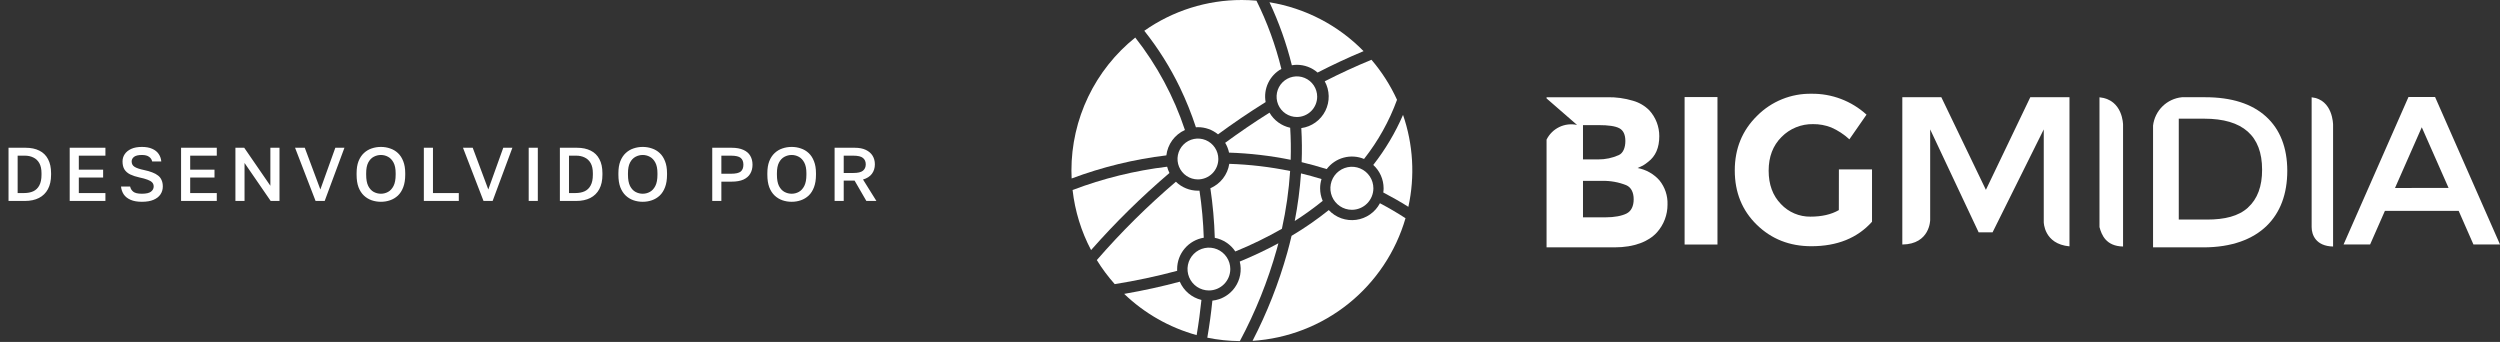
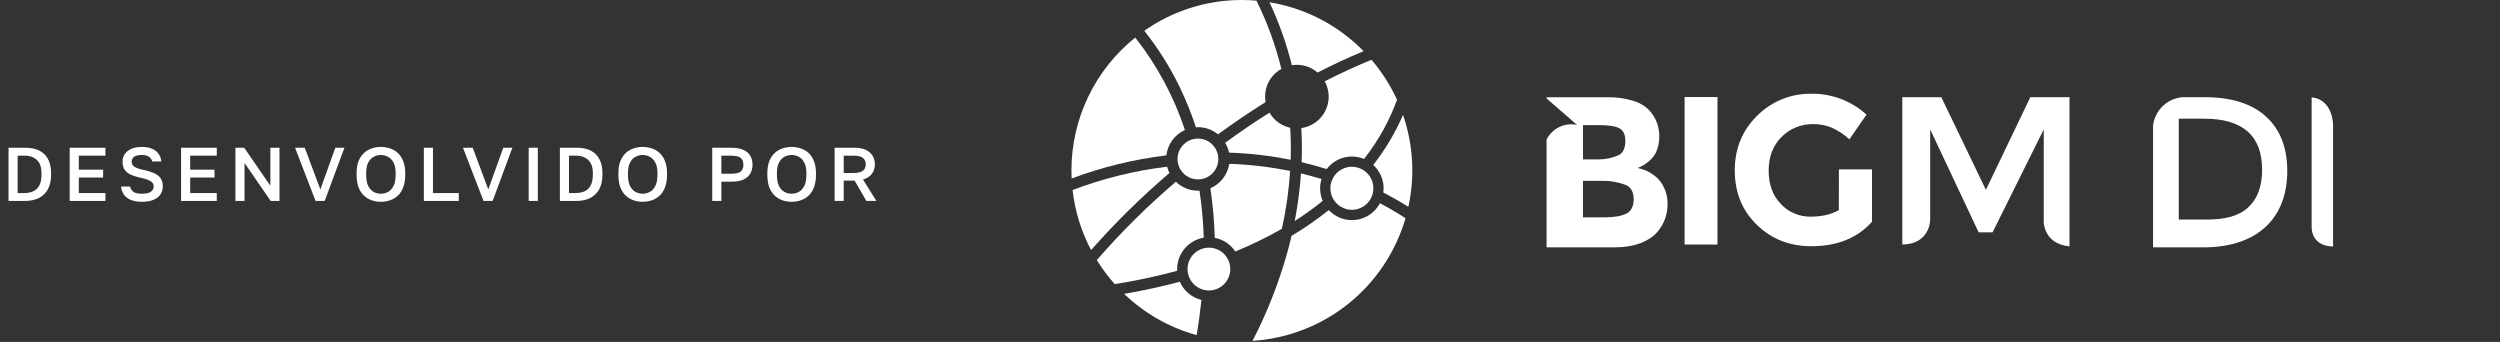
<svg xmlns="http://www.w3.org/2000/svg" width="329" height="45" viewBox="0 0 329 45" fill="none">
  <rect x="0" y="0" width="329" height="45" fill="#333333" stroke="none" />
  <path d="M1.122 26.445V19.445H3.372C4.078 19.445 4.682 19.572 5.182 19.825C5.682 20.072 6.062 20.445 6.322 20.945C6.588 21.439 6.722 22.055 6.722 22.795V22.995C6.722 23.742 6.585 24.372 6.312 24.885C6.038 25.399 5.642 25.789 5.122 26.055C4.608 26.315 3.992 26.445 3.272 26.445H1.122ZM2.322 25.405H3.172C3.632 25.405 4.032 25.329 4.372 25.175C4.718 25.015 4.985 24.759 5.172 24.405C5.365 24.052 5.462 23.582 5.462 22.995V22.795C5.462 22.249 5.365 21.805 5.172 21.465C4.978 21.125 4.715 20.879 4.382 20.725C4.055 20.565 3.685 20.485 3.272 20.485H2.322V25.405ZM9.172 26.445V19.445H13.873V20.485H10.373V22.325H13.572V23.365H10.373V25.405H13.873V26.445H9.172ZM18.675 26.555C18.075 26.555 17.578 26.469 17.185 26.295C16.791 26.122 16.491 25.885 16.285 25.585C16.085 25.279 15.965 24.932 15.925 24.545H17.125C17.178 24.819 17.315 25.045 17.535 25.225C17.755 25.405 18.135 25.495 18.675 25.495C19.235 25.495 19.631 25.405 19.865 25.225C20.105 25.039 20.225 24.812 20.225 24.545C20.225 24.325 20.158 24.145 20.025 24.005C19.892 23.865 19.685 23.745 19.405 23.645C19.131 23.539 18.782 23.442 18.355 23.355C17.875 23.249 17.468 23.115 17.135 22.955C16.802 22.789 16.548 22.569 16.375 22.295C16.208 22.022 16.125 21.672 16.125 21.245C16.125 20.892 16.221 20.572 16.415 20.285C16.608 19.999 16.892 19.769 17.265 19.595C17.645 19.422 18.115 19.335 18.675 19.335C19.221 19.335 19.675 19.419 20.035 19.585C20.401 19.745 20.681 19.969 20.875 20.255C21.075 20.542 21.192 20.872 21.225 21.245H20.025C19.971 20.992 19.835 20.789 19.615 20.635C19.401 20.475 19.088 20.395 18.675 20.395C18.195 20.395 17.848 20.479 17.635 20.645C17.428 20.812 17.325 21.012 17.325 21.245C17.325 21.565 17.458 21.805 17.725 21.965C17.991 22.125 18.401 22.262 18.955 22.375C19.368 22.462 19.728 22.565 20.035 22.685C20.341 22.799 20.598 22.939 20.805 23.105C21.012 23.265 21.165 23.465 21.265 23.705C21.372 23.939 21.425 24.219 21.425 24.545C21.425 24.932 21.322 25.279 21.115 25.585C20.915 25.885 20.611 26.122 20.205 26.295C19.798 26.469 19.288 26.555 18.675 26.555ZM23.829 26.445V19.445H28.529V20.485H25.029V22.325H28.229V23.365H25.029V25.405H28.529V26.445H23.829ZM30.981 26.445V19.445H32.141L35.581 24.445V19.445H36.781V26.445H35.621L32.181 21.445V26.445H30.981ZM41.529 26.445L38.829 19.445H40.109L42.159 24.935L44.129 19.445H45.329L42.729 26.445H41.529ZM50.128 26.555C49.701 26.555 49.295 26.489 48.908 26.355C48.528 26.222 48.188 26.015 47.888 25.735C47.588 25.449 47.351 25.082 47.178 24.635C47.011 24.182 46.928 23.635 46.928 22.995V22.795C46.928 22.182 47.011 21.659 47.178 21.225C47.351 20.785 47.588 20.425 47.888 20.145C48.188 19.865 48.528 19.662 48.908 19.535C49.295 19.402 49.701 19.335 50.128 19.335C50.555 19.335 50.958 19.402 51.338 19.535C51.725 19.662 52.068 19.865 52.368 20.145C52.668 20.425 52.901 20.785 53.068 21.225C53.241 21.659 53.328 22.182 53.328 22.795V22.995C53.328 23.635 53.241 24.182 53.068 24.635C52.901 25.082 52.668 25.449 52.368 25.735C52.068 26.015 51.725 26.222 51.338 26.355C50.958 26.489 50.555 26.555 50.128 26.555ZM50.128 25.495C50.461 25.495 50.775 25.415 51.068 25.255C51.361 25.095 51.601 24.835 51.788 24.475C51.975 24.109 52.068 23.615 52.068 22.995V22.795C52.068 22.209 51.975 21.742 51.788 21.395C51.601 21.042 51.361 20.789 51.068 20.635C50.775 20.475 50.461 20.395 50.128 20.395C49.795 20.395 49.478 20.475 49.178 20.635C48.885 20.789 48.645 21.042 48.458 21.395C48.278 21.742 48.188 22.209 48.188 22.795V22.995C48.188 23.615 48.278 24.109 48.458 24.475C48.645 24.835 48.885 25.095 49.178 25.255C49.478 25.415 49.795 25.495 50.128 25.495ZM55.778 26.445V19.445H56.978V25.405H60.378V26.445H55.778ZM63.63 26.445L60.93 19.445H62.21L64.26 24.935L66.23 19.445H67.43L64.83 26.445H63.63ZM69.577 26.445V19.445H70.777V26.445H69.577ZM73.68 26.445V19.445H75.93C76.637 19.445 77.24 19.572 77.74 19.825C78.24 20.072 78.62 20.445 78.88 20.945C79.147 21.439 79.28 22.055 79.28 22.795V22.995C79.28 23.742 79.144 24.372 78.87 24.885C78.597 25.399 78.2 25.789 77.68 26.055C77.167 26.315 76.55 26.445 75.83 26.445H73.68ZM74.88 25.405H75.73C76.19 25.405 76.59 25.329 76.93 25.175C77.277 25.015 77.544 24.759 77.73 24.405C77.924 24.052 78.02 23.582 78.02 22.995V22.795C78.02 22.249 77.924 21.805 77.73 21.465C77.537 21.125 77.274 20.879 76.94 20.725C76.614 20.565 76.244 20.485 75.83 20.485H74.88V25.405ZM84.581 26.555C84.154 26.555 83.748 26.489 83.361 26.355C82.981 26.222 82.641 26.015 82.341 25.735C82.041 25.449 81.804 25.082 81.631 24.635C81.464 24.182 81.381 23.635 81.381 22.995V22.795C81.381 22.182 81.464 21.659 81.631 21.225C81.804 20.785 82.041 20.425 82.341 20.145C82.641 19.865 82.981 19.662 83.361 19.535C83.748 19.402 84.154 19.335 84.581 19.335C85.008 19.335 85.411 19.402 85.791 19.535C86.178 19.662 86.521 19.865 86.821 20.145C87.121 20.425 87.354 20.785 87.521 21.225C87.694 21.659 87.781 22.182 87.781 22.795V22.995C87.781 23.635 87.694 24.182 87.521 24.635C87.354 25.082 87.121 25.449 86.821 25.735C86.521 26.015 86.178 26.222 85.791 26.355C85.411 26.489 85.008 26.555 84.581 26.555ZM84.581 25.495C84.914 25.495 85.228 25.415 85.521 25.255C85.814 25.095 86.054 24.835 86.241 24.475C86.428 24.109 86.521 23.615 86.521 22.995V22.795C86.521 22.209 86.428 21.742 86.241 21.395C86.054 21.042 85.814 20.789 85.521 20.635C85.228 20.475 84.914 20.395 84.581 20.395C84.248 20.395 83.931 20.475 83.631 20.635C83.338 20.789 83.098 21.042 82.911 21.395C82.731 21.742 82.641 22.209 82.641 22.795V22.995C82.641 23.615 82.731 24.109 82.911 24.475C83.098 24.835 83.338 25.095 83.631 25.255C83.931 25.415 84.248 25.495 84.581 25.495ZM93.731 26.445V19.445H96.281C96.908 19.445 97.424 19.539 97.831 19.725C98.238 19.905 98.538 20.162 98.731 20.495C98.931 20.829 99.031 21.222 99.031 21.675C99.031 22.129 98.931 22.522 98.731 22.855C98.538 23.189 98.238 23.449 97.831 23.635C97.424 23.815 96.908 23.905 96.281 23.905H94.931V26.445H93.731ZM94.931 22.865H96.181C96.814 22.865 97.248 22.769 97.481 22.575C97.714 22.375 97.831 22.075 97.831 21.675C97.831 21.282 97.714 20.985 97.481 20.785C97.248 20.585 96.814 20.485 96.181 20.485H94.931V22.865ZM104.183 26.555C103.756 26.555 103.349 26.489 102.963 26.355C102.583 26.222 102.243 26.015 101.943 25.735C101.643 25.449 101.406 25.082 101.233 24.635C101.066 24.182 100.983 23.635 100.983 22.995V22.795C100.983 22.182 101.066 21.659 101.233 21.225C101.406 20.785 101.643 20.425 101.943 20.145C102.243 19.865 102.583 19.662 102.963 19.535C103.349 19.402 103.756 19.335 104.183 19.335C104.609 19.335 105.013 19.402 105.393 19.535C105.779 19.662 106.123 19.865 106.423 20.145C106.723 20.425 106.956 20.785 107.123 21.225C107.296 21.659 107.383 22.182 107.383 22.795V22.995C107.383 23.635 107.296 24.182 107.123 24.635C106.956 25.082 106.723 25.449 106.423 25.735C106.123 26.015 105.779 26.222 105.393 26.355C105.013 26.489 104.609 26.555 104.183 26.555ZM104.183 25.495C104.516 25.495 104.829 25.415 105.123 25.255C105.416 25.095 105.656 24.835 105.843 24.475C106.029 24.109 106.123 23.615 106.123 22.995V22.795C106.123 22.209 106.029 21.742 105.843 21.395C105.656 21.042 105.416 20.789 105.123 20.635C104.829 20.475 104.516 20.395 104.183 20.395C103.849 20.395 103.533 20.475 103.233 20.635C102.939 20.789 102.699 21.042 102.513 21.395C102.333 21.742 102.243 22.209 102.243 22.795V22.995C102.243 23.615 102.333 24.109 102.513 24.475C102.699 24.835 102.939 25.095 103.233 25.255C103.533 25.415 103.849 25.495 104.183 25.495ZM109.833 26.445V19.445H112.483C113.069 19.445 113.556 19.539 113.943 19.725C114.336 19.912 114.633 20.169 114.833 20.495C115.033 20.822 115.133 21.199 115.133 21.625C115.133 22.105 115.003 22.522 114.743 22.875C114.483 23.222 114.093 23.472 113.573 23.625L115.333 26.445H114.013L112.463 23.765H111.033V26.445H109.833ZM111.033 22.765H112.283C112.896 22.765 113.323 22.665 113.563 22.465C113.809 22.265 113.933 21.985 113.933 21.625C113.933 21.265 113.809 20.985 113.563 20.785C113.323 20.585 112.896 20.485 112.283 20.485H111.033V22.765Z" fill="white" />
  <path d="M221.693 12.773H226.019V32.18H221.693V12.773Z" fill="white" />
  <path d="M241.999 22.296H246.357V29.183C244.433 31.33 241.77 32.403 238.367 32.403C235.518 32.403 233.128 31.463 231.195 29.581C229.262 27.699 228.296 25.316 228.296 22.431C228.296 19.552 229.28 17.151 231.248 15.226C232.182 14.29 233.296 13.551 234.521 13.055C235.746 12.559 237.059 12.315 238.381 12.338C241.06 12.3 243.653 13.282 245.635 15.087L243.378 18.336C242.672 17.682 241.861 17.151 240.978 16.767C240.222 16.474 239.417 16.327 238.607 16.335C237.835 16.32 237.068 16.462 236.352 16.753C235.637 17.044 234.989 17.478 234.447 18.028C233.318 19.157 232.754 20.634 232.754 22.46C232.754 24.285 233.295 25.752 234.376 26.86C234.872 27.388 235.472 27.807 236.138 28.091C236.804 28.375 237.522 28.518 238.246 28.511C239.75 28.511 240.998 28.224 241.991 27.65L241.999 22.296Z" fill="white" />
-   <path d="M313.852 27.754L311.909 32.169H308.415L316.957 12.761H320.454L329 32.169H325.503L323.562 27.754H313.852ZM322.231 24.729L318.706 16.747L315.183 24.74L322.231 24.729Z" fill="white" />
  <path d="M218.376 23.727C217.626 22.884 216.615 22.315 215.505 22.11C215.838 21.96 216.069 21.853 216.199 21.791C216.443 21.647 216.675 21.484 216.893 21.303C217.874 20.563 218.364 19.434 218.362 17.916C218.365 16.664 217.9 15.456 217.059 14.529C216.464 13.928 215.724 13.491 214.91 13.261C213.809 12.929 212.662 12.771 211.512 12.796H203.527V12.951L207.541 16.442C206.752 16.271 205.929 16.368 205.202 16.718C204.475 17.069 203.885 17.652 203.527 18.376V32.553H212.454C215.116 32.553 216.986 31.766 218.058 30.578C218.96 29.57 219.454 28.261 219.445 26.908C219.486 25.753 219.106 24.623 218.376 23.727ZM208.322 16.465H210.372C211.65 16.465 212.555 16.592 213.091 16.869C213.627 17.145 213.898 17.715 213.898 18.562C213.898 19.409 213.616 20.154 213.023 20.414C212.181 20.79 211.267 20.983 210.344 20.978H208.322V16.465ZM214.05 28.102C213.429 28.407 212.499 28.602 211.261 28.602H208.322V23.803H210.86C211.937 23.779 213.007 23.971 214.008 24.368C214.665 24.65 214.992 25.331 214.992 26.228C214.992 27.126 214.668 27.794 214.05 28.102Z" fill="white" />
  <path d="M268.958 29.22C268.958 29.22 268.958 32.107 272.343 32.42V12.795H267.187L261.344 24.983L255.48 12.795H250.345V32.178C254.011 32.135 254.011 28.94 254.011 28.94V17.029L260.39 30.577H262.221L268.958 17.029V29.22Z" fill="white" />
  <path d="M307.033 32.443V16.417C307.033 16.417 307.033 13.109 304.212 12.804V29.886C304.212 30.913 304.776 32.392 307.033 32.443Z" fill="white" />
-   <path d="M279.394 32.443V16.417C279.394 16.417 279.394 13.109 276.292 12.804V29.886C276.574 30.913 277.138 32.392 279.394 32.443Z" fill="white" />
-   <path d="M306.877 32.457H307.003V32.452L306.877 32.457Z" fill="white" />
  <path d="M298.205 15.336C296.335 13.642 293.664 12.795 290.187 12.795H287.152C286.187 12.889 285.283 13.309 284.59 13.987C283.897 14.665 283.457 15.561 283.342 16.524V32.553H289.964C293.701 32.553 296.473 31.489 298.287 29.73C300.1 27.972 301.006 25.497 301.006 22.48C301.006 19.462 300.072 17.029 298.205 15.336ZM295.833 27.323C294.584 28.452 292.784 28.895 290.435 28.895H286.726V15.618H290.077C295.153 15.618 297.692 17.876 297.692 22.319C297.706 24.503 297.08 26.191 295.833 27.312V27.323Z" fill="white" />
  <path d="M157.644 23.61C157.113 23.61 156.594 23.452 156.153 23.156C155.712 22.861 155.368 22.441 155.165 21.95C154.962 21.459 154.909 20.918 155.013 20.397C155.117 19.876 155.373 19.398 155.749 19.022C156.124 18.646 156.603 18.391 157.124 18.287C157.644 18.184 158.184 18.237 158.675 18.44C159.165 18.644 159.585 18.988 159.879 19.43C160.174 19.872 160.332 20.392 160.332 20.923C160.331 21.636 160.048 22.32 159.544 22.823C159.04 23.327 158.357 23.61 157.644 23.61Z" fill="white" />
  <path d="M177.908 27.61C177.348 27.61 176.801 27.444 176.336 27.132C175.871 26.821 175.508 26.379 175.294 25.862C175.08 25.344 175.024 24.775 175.133 24.226C175.242 23.677 175.512 23.172 175.907 22.776C176.303 22.38 176.807 22.111 177.356 22.001C177.904 21.892 178.473 21.948 178.99 22.163C179.507 22.377 179.949 22.74 180.26 23.205C180.571 23.671 180.737 24.218 180.737 24.778C180.737 25.529 180.439 26.249 179.908 26.78C179.378 27.311 178.658 27.61 177.908 27.61Z" fill="white" />
  <path d="M159.092 38.224C158.535 38.224 157.991 38.059 157.528 37.75C157.065 37.44 156.704 37 156.491 36.485C156.278 35.971 156.222 35.404 156.331 34.858C156.44 34.311 156.708 33.809 157.101 33.415C157.495 33.021 157.997 32.753 158.543 32.644C159.089 32.535 159.655 32.591 160.169 32.804C160.683 33.018 161.123 33.379 161.432 33.842C161.742 34.305 161.907 34.85 161.907 35.407C161.906 36.154 161.609 36.87 161.082 37.398C160.554 37.927 159.838 38.224 159.092 38.224Z" fill="white" />
-   <path d="M170.672 15.397C170.144 15.398 169.627 15.241 169.187 14.948C168.748 14.654 168.405 14.237 168.202 13.748C168 13.259 167.947 12.722 168.05 12.203C168.153 11.684 168.407 11.208 168.781 10.834C169.155 10.46 169.631 10.205 170.149 10.102C170.668 9.999 171.205 10.052 171.693 10.255C172.181 10.457 172.598 10.8 172.892 11.24C173.185 11.68 173.341 12.197 173.341 12.726C173.34 13.434 173.058 14.113 172.558 14.614C172.058 15.114 171.38 15.396 170.672 15.397Z" fill="white" />
  <path d="M153.595 21.938C149.339 22.453 145.16 23.483 141.152 25.005C141.462 27.769 142.287 30.45 143.585 32.909C146.778 29.286 150.225 25.896 153.899 22.764C153.769 22.5 153.667 22.223 153.595 21.938Z" fill="white" />
  <path d="M155.261 37.071C152.995 37.679 150.565 38.222 147.941 38.675C150.621 41.247 153.899 43.112 157.479 44.102C157.75 42.509 157.951 40.971 158.109 39.472C157.481 39.319 156.897 39.023 156.403 38.606C155.909 38.189 155.518 37.664 155.261 37.071Z" fill="white" />
  <path d="M173.728 24.785C173.727 24.37 173.789 23.957 173.912 23.561C173.006 23.282 172.106 23.035 171.212 22.82C171.066 24.923 170.79 27.015 170.387 29.084C171.662 28.271 172.891 27.386 174.067 26.434C173.842 25.914 173.727 25.352 173.728 24.785Z" fill="white" />
  <path d="M154.912 35.407C154.913 34.416 155.266 33.457 155.908 32.702C156.549 31.947 157.438 31.444 158.415 31.283C158.348 29.212 158.161 27.146 157.854 25.096C157.783 25.096 157.713 25.096 157.64 25.096C156.559 25.093 155.522 24.67 154.747 23.917C151.026 27.088 147.547 30.534 144.341 34.225C145.032 35.347 145.821 36.407 146.698 37.391C149.464 36.95 152.206 36.366 154.912 35.641C154.919 35.577 154.912 35.492 154.912 35.407Z" fill="white" />
  <path d="M181.6 26.744C181.289 27.332 180.843 27.838 180.298 28.218C179.753 28.599 179.124 28.844 178.466 28.932C177.807 29.021 177.136 28.95 176.51 28.727C175.884 28.503 175.321 28.133 174.866 27.648C173.315 28.889 171.678 30.021 169.97 31.036C169.793 31.793 169.604 32.527 169.409 33.235C168.283 37.254 166.751 41.147 164.835 44.855C169.442 44.563 173.846 42.858 177.449 39.97C181.052 37.081 183.677 33.152 184.966 28.716C183.853 27.994 182.726 27.341 181.6 26.744Z" fill="white" />
  <path d="M169.788 16.813C169.221 16.689 168.686 16.448 168.217 16.106C167.748 15.764 167.355 15.328 167.063 14.826C165 16.124 163.055 17.459 161.232 18.792C161.473 19.192 161.645 19.629 161.742 20.085C164.466 20.173 167.179 20.489 169.852 21.029C169.896 19.644 169.878 18.243 169.788 16.813Z" fill="white" />
  <path d="M161.772 21.562C161.664 22.265 161.378 22.927 160.943 23.489C160.508 24.05 159.938 24.491 159.285 24.771C159.607 26.933 159.801 29.113 159.865 31.297C160.413 31.402 160.934 31.614 161.398 31.922C161.862 32.231 162.261 32.629 162.569 33.093C164.677 32.235 166.724 31.237 168.699 30.106C169.253 27.603 169.615 25.062 169.781 22.504C167.143 21.963 164.464 21.648 161.772 21.562Z" fill="white" />
  <path d="M184.638 15.121C183.618 17.474 182.302 19.687 180.722 21.706C181.149 22.095 181.49 22.569 181.724 23.097C181.958 23.625 182.08 24.196 182.083 24.773C182.082 24.96 182.068 25.146 182.04 25.33C183.141 25.904 184.245 26.531 185.341 27.218C186.223 23.191 185.978 18.999 184.634 15.102L184.638 15.121Z" fill="white" />
  <path d="M155.937 17.108C154.477 12.705 152.265 8.588 149.4 4.941C146.777 7.042 144.66 9.707 143.206 12.739C141.752 15.77 140.998 19.09 141 22.452C141 22.799 141.012 23.146 141.028 23.488C145.047 21.982 149.232 20.96 153.493 20.447C153.577 19.726 153.846 19.04 154.274 18.454C154.703 17.869 155.276 17.405 155.937 17.108Z" fill="white" />
-   <path d="M163.152 34.419C163.295 34.996 163.313 35.598 163.205 36.184C163.096 36.769 162.863 37.325 162.521 37.812C162.18 38.3 161.738 38.709 161.225 39.011C160.713 39.313 160.141 39.502 159.549 39.564C159.389 41.138 159.172 42.759 158.882 44.439C160.292 44.726 161.725 44.877 163.164 44.889C165.22 41.047 166.851 36.99 168.027 32.793C168.098 32.538 168.166 32.279 168.235 32.017C166.584 32.906 164.887 33.708 163.152 34.419Z" fill="white" />
  <path d="M174.593 22.251C175.149 21.516 175.934 20.986 176.823 20.745C177.713 20.504 178.657 20.565 179.508 20.918C181.358 18.569 182.823 15.941 183.849 13.132C182.978 11.229 181.847 9.456 180.487 7.866C178.365 8.734 176.311 9.69 174.336 10.697C174.664 11.291 174.842 11.956 174.856 12.634C174.87 13.312 174.718 13.983 174.415 14.59C174.111 15.196 173.664 15.72 173.113 16.115C172.562 16.51 171.924 16.765 171.252 16.858C171.34 18.391 171.354 19.886 171.295 21.341C172.379 21.599 173.478 21.902 174.593 22.251Z" fill="white" />
  <path d="M170.672 8.529C171.673 8.529 172.64 8.891 173.395 9.548C175.34 8.55 177.354 7.602 179.445 6.731C176.109 3.32 171.77 1.066 167.063 0.297C168.315 2.957 169.301 5.734 170.008 8.588C170.227 8.55 170.45 8.53 170.672 8.529Z" fill="white" />
  <path d="M168.628 9.067C167.868 5.962 166.769 2.951 165.349 0.087C164.717 0.033 164.081 -0 163.435 -0C158.838 -0.007 154.351 1.408 150.588 4.051C152.415 6.348 153.982 8.839 155.261 11.481C156.084 13.189 156.792 14.95 157.383 16.752C157.47 16.752 157.557 16.737 157.644 16.737C158.61 16.735 159.546 17.069 160.292 17.681C162.244 16.249 164.333 14.817 166.556 13.434C166.402 12.581 166.519 11.701 166.891 10.918C167.263 10.135 167.87 9.489 168.628 9.069V9.067Z" fill="white" />
</svg>